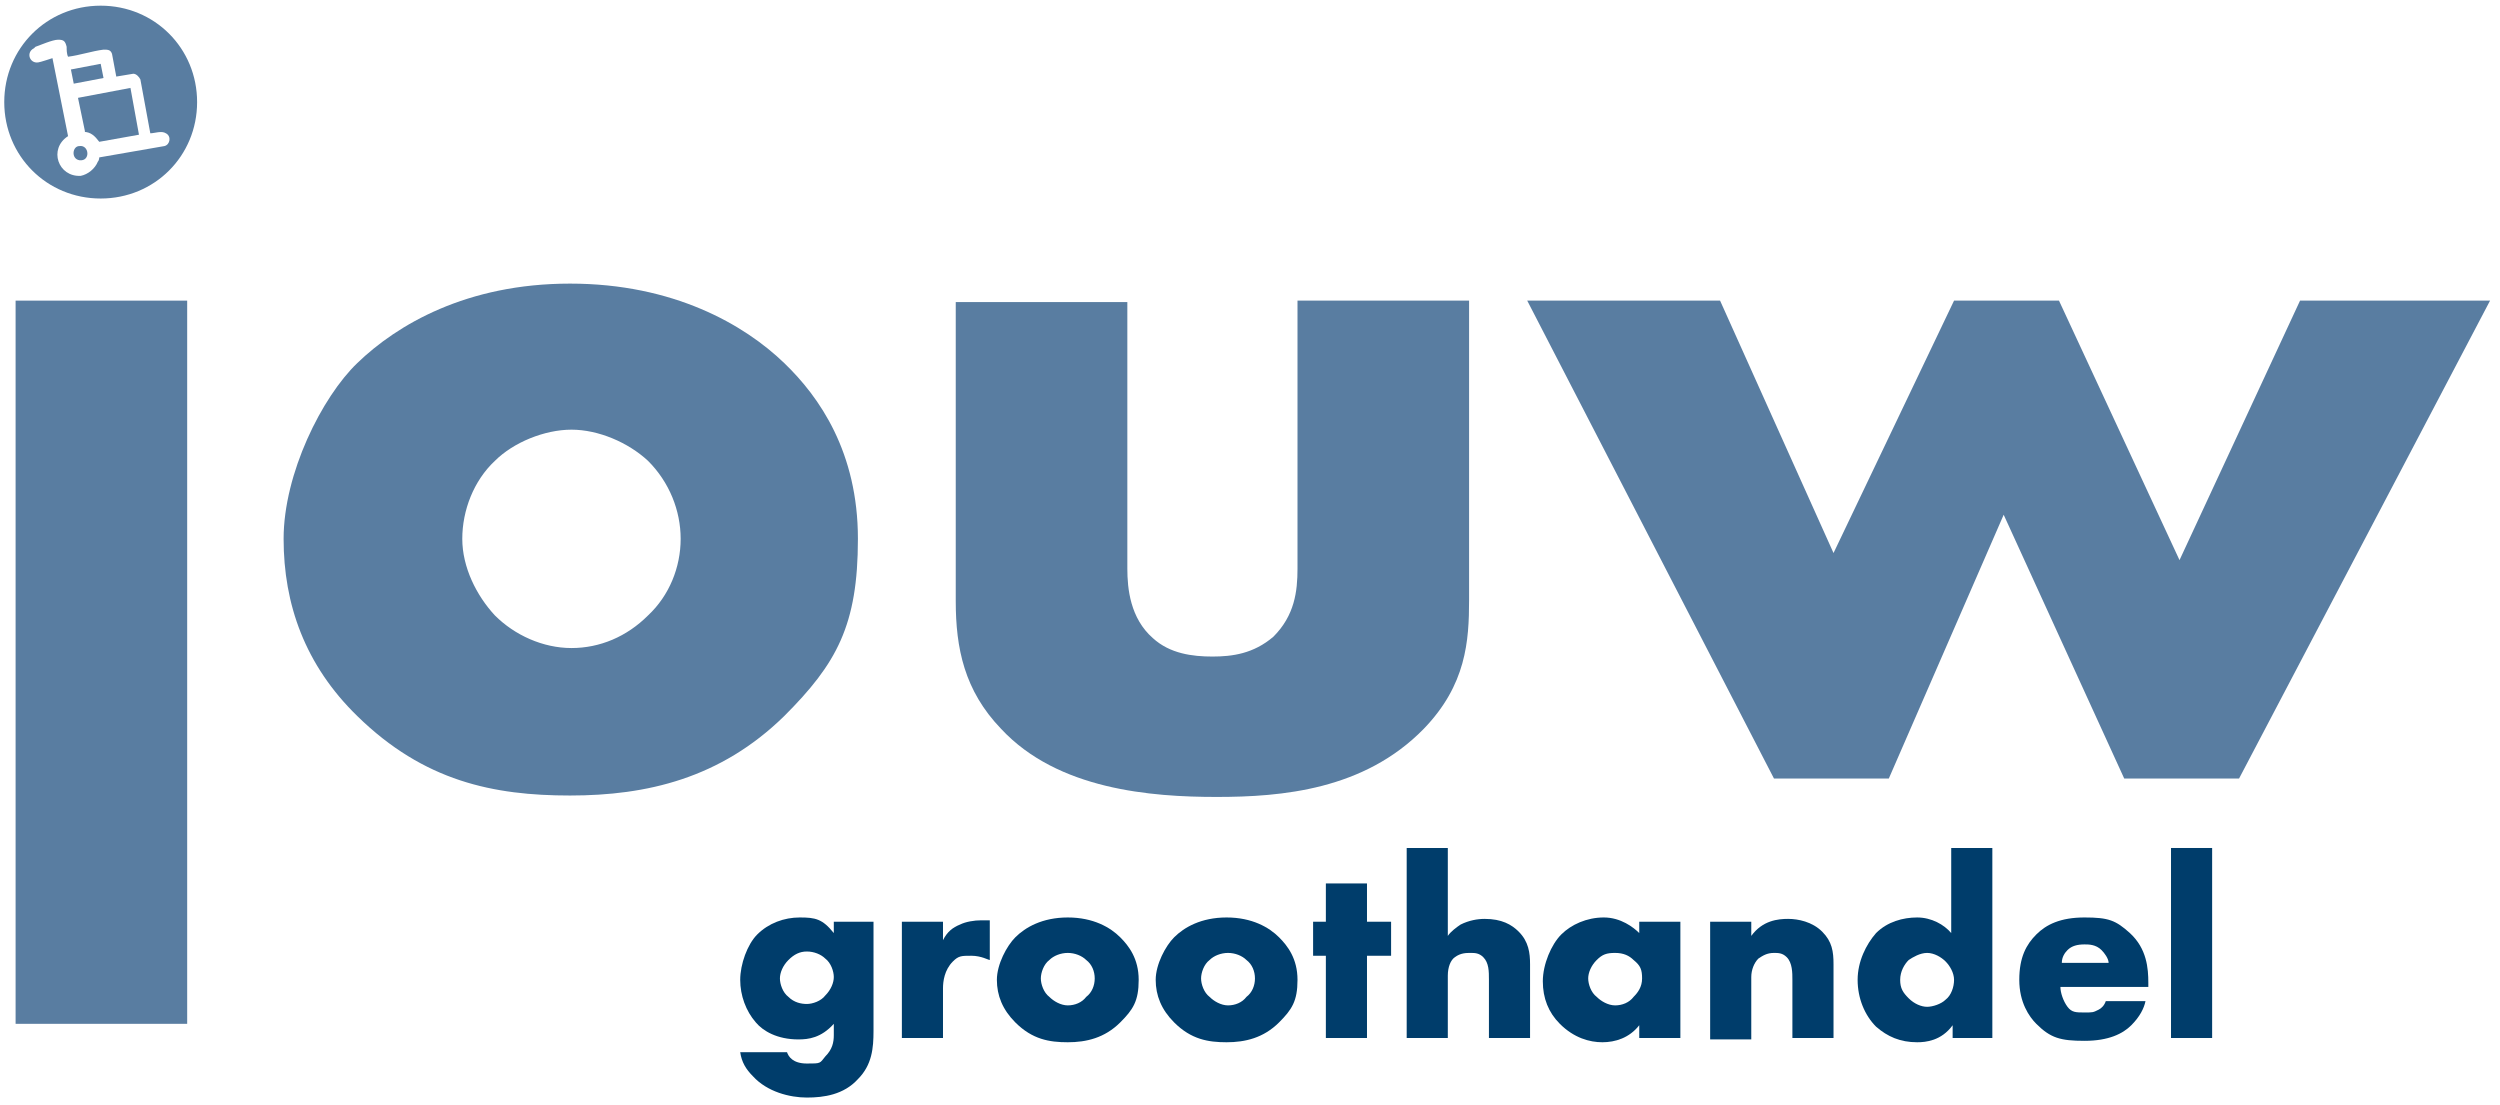
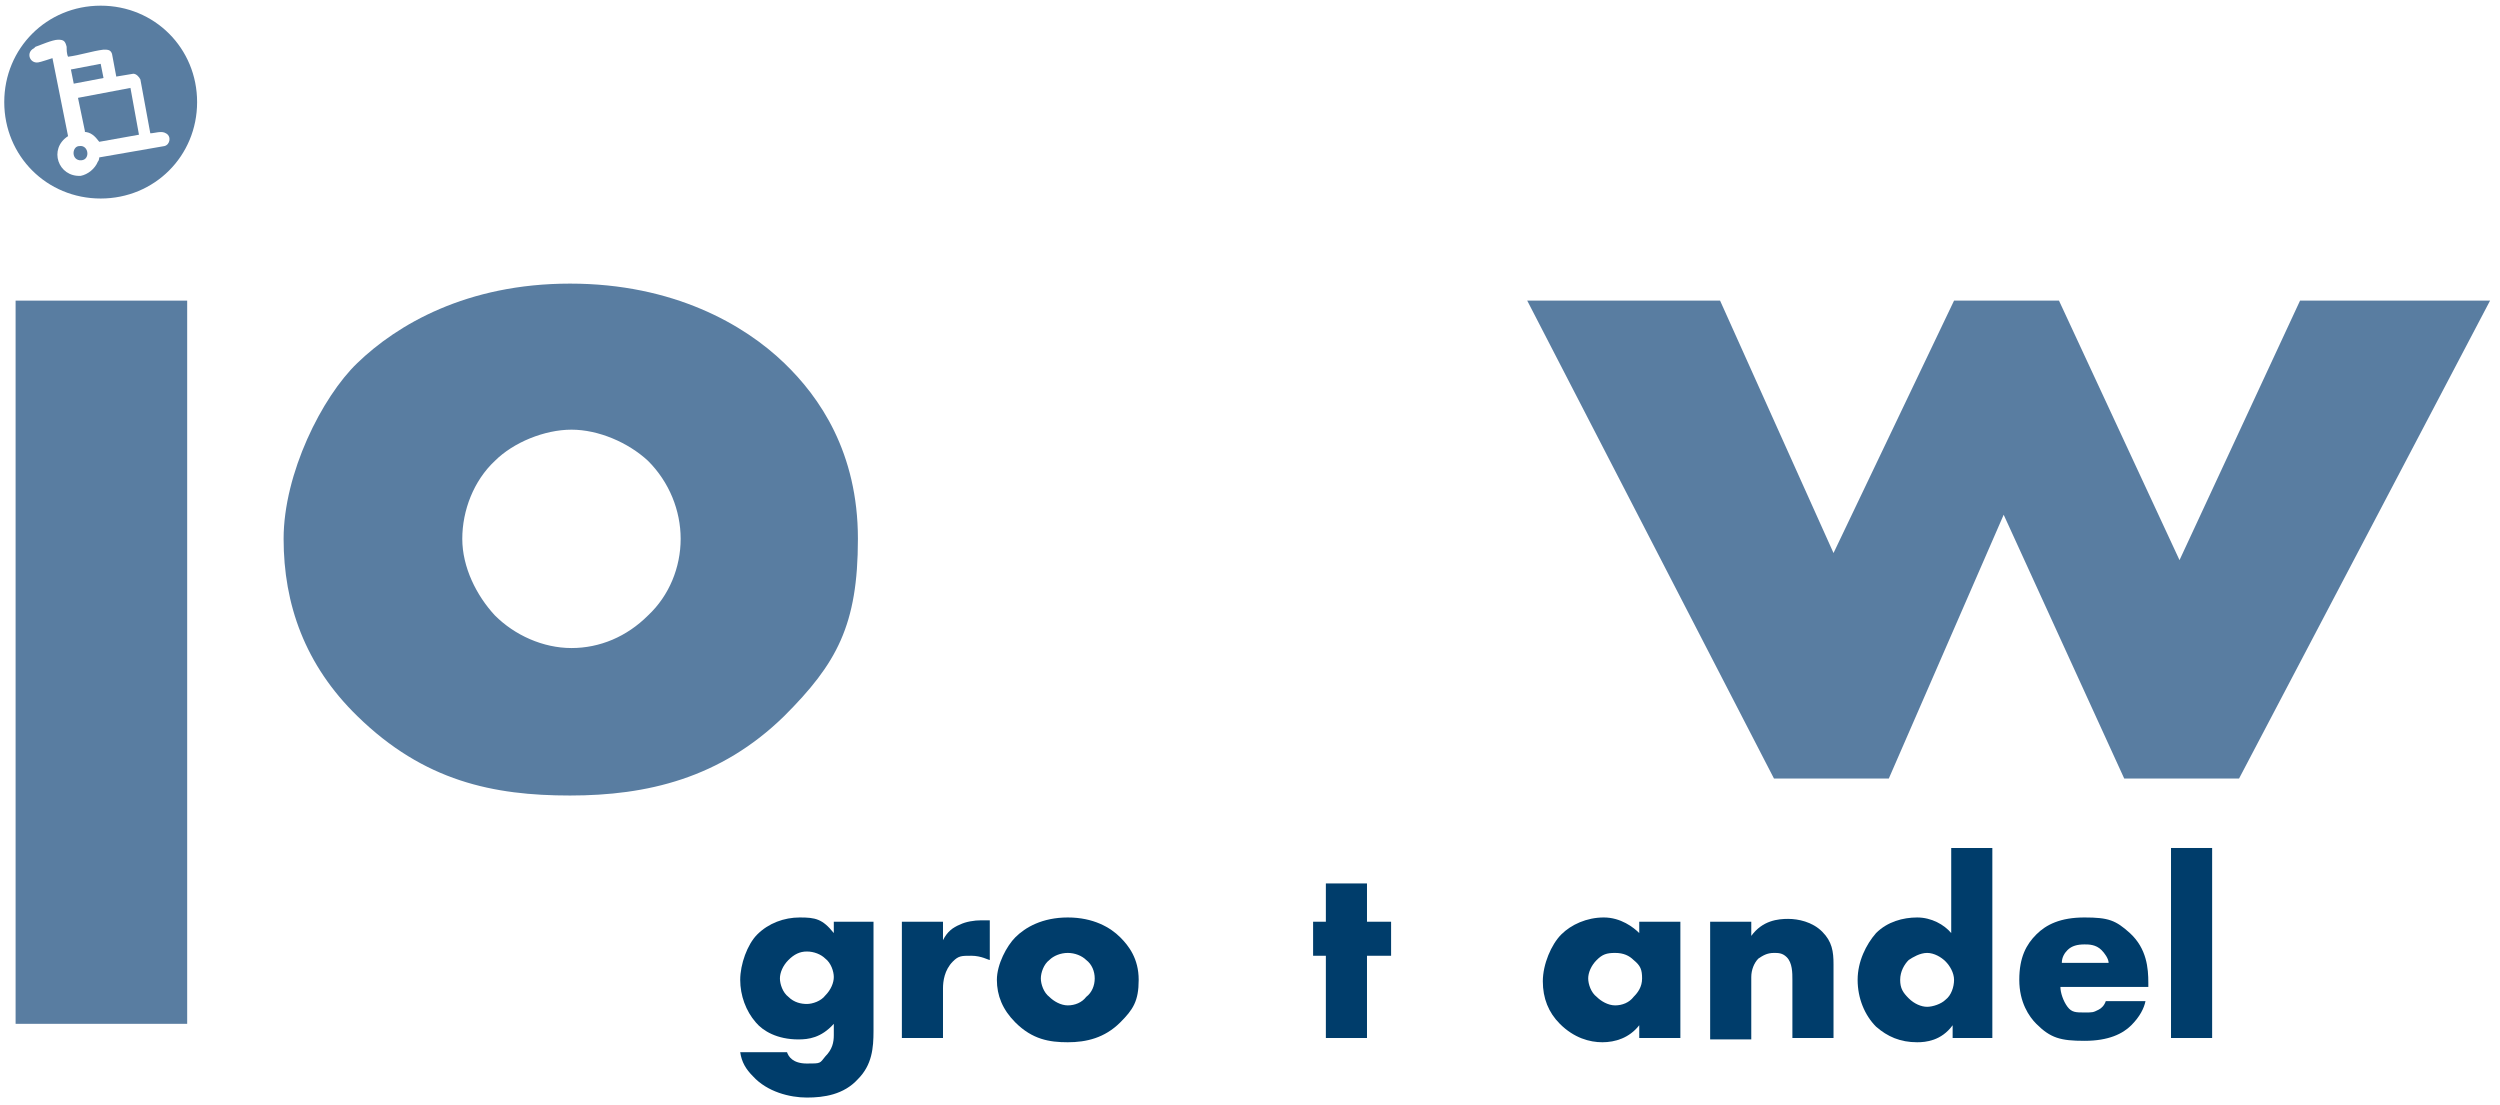
<svg xmlns="http://www.w3.org/2000/svg" id="Layer_1" version="1.1" viewBox="0 0 176.3 77.9">
  <defs>
    <style>
      .st0 {
        fill: #003d6b;
      }

      .st1 {
        fill: #597da1;
      }
    </style>
  </defs>
  <g>
    <path class="st0" d="M61.6,65v7.7c0,1.2-.1,2.4-1.1,3.4-1,1.1-2.4,1.3-3.6,1.3s-2.8-.4-3.8-1.5c-.5-.5-.8-1-.9-1.7h3.3c.1.3.4.8,1.4.8s.9,0,1.3-.5c.5-.5.6-1,.6-1.5v-.8c-.9,1-1.8,1.1-2.5,1.1-1.5,0-2.5-.6-3-1.2-.7-.8-1.1-1.9-1.1-3s.5-2.5,1.2-3.2c.8-.8,1.9-1.2,3-1.2s1.6.1,2.4,1.1v-.8h2.9ZM55.6,67.7c-.4.4-.6.9-.6,1.3s.2,1,.6,1.3c.4.4.9.5,1.3.5s1-.2,1.3-.6c.4-.4.6-.9.6-1.3s-.2-1-.6-1.3c-.3-.3-.8-.5-1.3-.5s-.9.2-1.3.6h0Z" />
    <path class="st0" d="M63.6,65h2.9v1.3c.3-.6.7-.9,1.2-1.1.4-.2,1-.3,1.5-.3s.2,0,.6,0v2.8c-.1,0-.6-.3-1.3-.3s-.9,0-1.3.4c-.6.6-.7,1.4-.7,1.9v3.5h-2.9v-8.2h0Z" />
    <path class="st0" d="M79,72.1c-1.1,1.1-2.4,1.4-3.7,1.4s-2.5-.2-3.7-1.4c-.9-.9-1.3-1.9-1.3-3s.7-2.4,1.3-3c.7-.7,1.9-1.4,3.7-1.4s3,.7,3.7,1.4c.6.6,1.3,1.5,1.3,3s-.4,2.1-1.3,3ZM74,67.7c-.4.3-.6.9-.6,1.3s.2,1,.6,1.3c.3.3.8.6,1.3.6s1-.2,1.3-.6c.4-.3.6-.8.6-1.3s-.2-1-.6-1.3c-.3-.3-.8-.5-1.3-.5s-1,.2-1.3.5Z" />
-     <path class="st0" d="M90.2,72.1c-1.1,1.1-2.4,1.4-3.7,1.4s-2.5-.2-3.7-1.4c-.9-.9-1.3-1.9-1.3-3s.7-2.4,1.3-3c.7-.7,1.9-1.4,3.7-1.4s3,.7,3.7,1.4c.6.6,1.3,1.5,1.3,3s-.4,2.1-1.3,3ZM85.3,67.7c-.4.3-.6.9-.6,1.3s.2,1,.6,1.3c.3.3.8.6,1.3.6s1-.2,1.3-.6c.4-.3.6-.8.6-1.3s-.2-1-.6-1.3c-.3-.3-.8-.5-1.3-.5s-1,.2-1.3.5Z" />
    <path class="st0" d="M96.4,67.4v5.8h-2.9v-5.8h-.9v-2.4h.9v-2.7h2.9v2.7h1.7v2.4h-1.7Z" />
-     <path class="st0" d="M99.2,59.8h2.9v6.2c.2-.3.6-.6.9-.8.6-.3,1.2-.4,1.7-.4,1.2,0,1.9.4,2.4.9.7.7.8,1.5.8,2.3v5.2h-2.9v-4.1c0-.6,0-1.2-.4-1.6-.3-.3-.6-.3-.9-.3s-.7,0-1.1.3c-.3.2-.5.7-.5,1.3v4.4h-2.9v-13.4h0Z" />
    <path class="st0" d="M115.6,65h2.9v8.2h-2.9v-.9c-.7.9-1.7,1.2-2.6,1.2s-2-.3-3-1.3c-.8-.8-1.2-1.8-1.2-3s.6-2.6,1.3-3.3c.7-.7,1.8-1.2,3-1.2s2.1.7,2.5,1.1v-.8h0ZM112.6,67.7c-.4.4-.6.9-.6,1.3s.2,1,.6,1.3c.3.3.8.6,1.3.6s1-.2,1.3-.6c.3-.3.6-.7.6-1.3s-.1-.9-.6-1.3c-.3-.3-.7-.5-1.3-.5s-.9.1-1.3.5h0Z" />
    <path class="st0" d="M120.6,65h2.9v1c.8-1.1,1.9-1.2,2.6-1.2s1.7.2,2.4.9c.7.7.8,1.4.8,2.3v5.2h-2.9v-4.1c0-.5,0-1.2-.4-1.6-.3-.3-.6-.3-.9-.3-.5,0-.8.2-1.1.4-.3.3-.5.8-.5,1.3v4.4h-2.9v-8.2h0Z" />
    <path class="st0" d="M140.6,73.2h-2.9v-.9c-.8,1.1-1.9,1.2-2.5,1.2-1.2,0-2.1-.4-2.9-1.1-.8-.8-1.3-2-1.3-3.3s.6-2.5,1.3-3.3c.8-.8,1.9-1.1,2.9-1.1s1.9.5,2.4,1.1v-6h2.9v13.4h0ZM137.2,70.5c.4-.3.6-.9.6-1.4s-.3-1-.6-1.3c-.3-.3-.8-.6-1.3-.6s-1,.3-1.3.5c-.3.3-.6.8-.6,1.4s.2.9.6,1.3c.4.4.9.6,1.3.6s1-.2,1.3-.5h0Z" />
    <path class="st0" d="M151.4,69.6h-6.1c0,.4.2,1,.5,1.4s.6.4,1.2.4.6,0,1-.2c.2-.1.4-.3.5-.6h2.8c-.1.5-.4,1.1-1,1.7s-1.6,1.1-3.3,1.1-2.4-.2-3.4-1.2c-.5-.5-1.2-1.5-1.2-3.1s.5-2.5,1.2-3.2c.7-.7,1.7-1.2,3.4-1.2s2.2.2,3.2,1.1c1.2,1.1,1.3,2.5,1.3,3.5v.3h0ZM148.7,67.9c0-.3-.3-.7-.5-.9-.4-.4-.9-.4-1.2-.4-.5,0-.9.1-1.2.4-.2.2-.4.5-.4.9h3.3Z" />
    <path class="st0" d="M156,59.8v13.4h-2.9v-13.4h2.9Z" />
  </g>
  <g>
    <g>
      <path class="st1" d="M55.3,50.5c-4.5,4.4-9.7,5.6-15.1,5.6s-10.3-1-15-5.6c-3.7-3.6-5.2-7.9-5.2-12.5s2.7-10,5.2-12.4c2.8-2.7,7.7-5.6,15-5.6s12.3,2.9,15.1,5.6c2.5,2.4,5.2,6.3,5.2,12.4s-1.5,8.8-5.2,12.5ZM34.9,32.5c-1.5,1.4-2.3,3.5-2.3,5.5s1,4,2.3,5.4c1.4,1.4,3.4,2.3,5.4,2.3s3.9-.8,5.4-2.3c1.5-1.4,2.3-3.4,2.3-5.4s-.8-4-2.3-5.5c-1.4-1.3-3.5-2.2-5.4-2.2s-4.1.9-5.4,2.2h0Z" />
-       <path class="st1" d="M79.5,21.2v18.9c0,1.4.2,3.5,1.8,4.9,1.2,1.1,2.8,1.3,4.2,1.3s2.9-.2,4.3-1.4c1.5-1.5,1.7-3.2,1.7-4.8v-18.9h12.1v21.1c0,2.9-.2,6-3.2,9.1-4.2,4.3-10,4.8-14.6,4.8s-11.2-.5-15.2-4.8c-2.6-2.7-3.2-5.7-3.2-9v-21.1h12.1,0Z" />
      <path class="st1" d="M121.3,21.2l8,17.8,8.5-17.8h7.4l8.5,18.3,8.5-18.3h13.4l-17.7,33.7h-8.1l-8.5-18.6-8.1,18.6h-8.1l-17.4-33.7h13.5,0Z" />
    </g>
    <g>
      <path class="st1" d="M5.9,9.3c.5,0,.8.3,1.1.7l2.8-.5-.6-3.3-3.7.7.5,2.4h0Z" />
      <path class="st1" d="M5.6,10.3c-.5,0-.6.9,0,1,.8.1.7-1.1,0-1Z" />
      <polygon class="st1" points="7.3 5.5 7.1 4.5 5 4.9 5.2 5.9 7.3 5.5" />
      <rect class="st1" x="1.1" y="21.2" width="12.1" height="51" />
      <path class="st1" d="M7.1,14c3.8,0,6.8-3,6.8-6.8S10.9.4,7.1.4.3,3.4.3,7.2s3,6.8,6.8,6.8ZM2.5,3.3c.3-.1,1.2-.5,1.6-.5.4,0,.5.1.6.5,0,.2,0,.5.1.7.8-.1,1.7-.4,2.5-.5.3,0,.5,0,.6.3l.3,1.6,1.2-.2c.2,0,.4.2.5.4l.7,3.8h0c.3,0,.8-.2,1.1,0,.4.2.3.8-.1.9l-4.6.8c0,0,0,.2-.1.3-.2.5-.7.9-1.2,1-1.6.1-2.3-1.9-.9-2.8l-1.1-5.5s-.9.3-1,.3c-.6.1-.9-.7-.3-1h0Z" />
    </g>
  </g>
</svg>